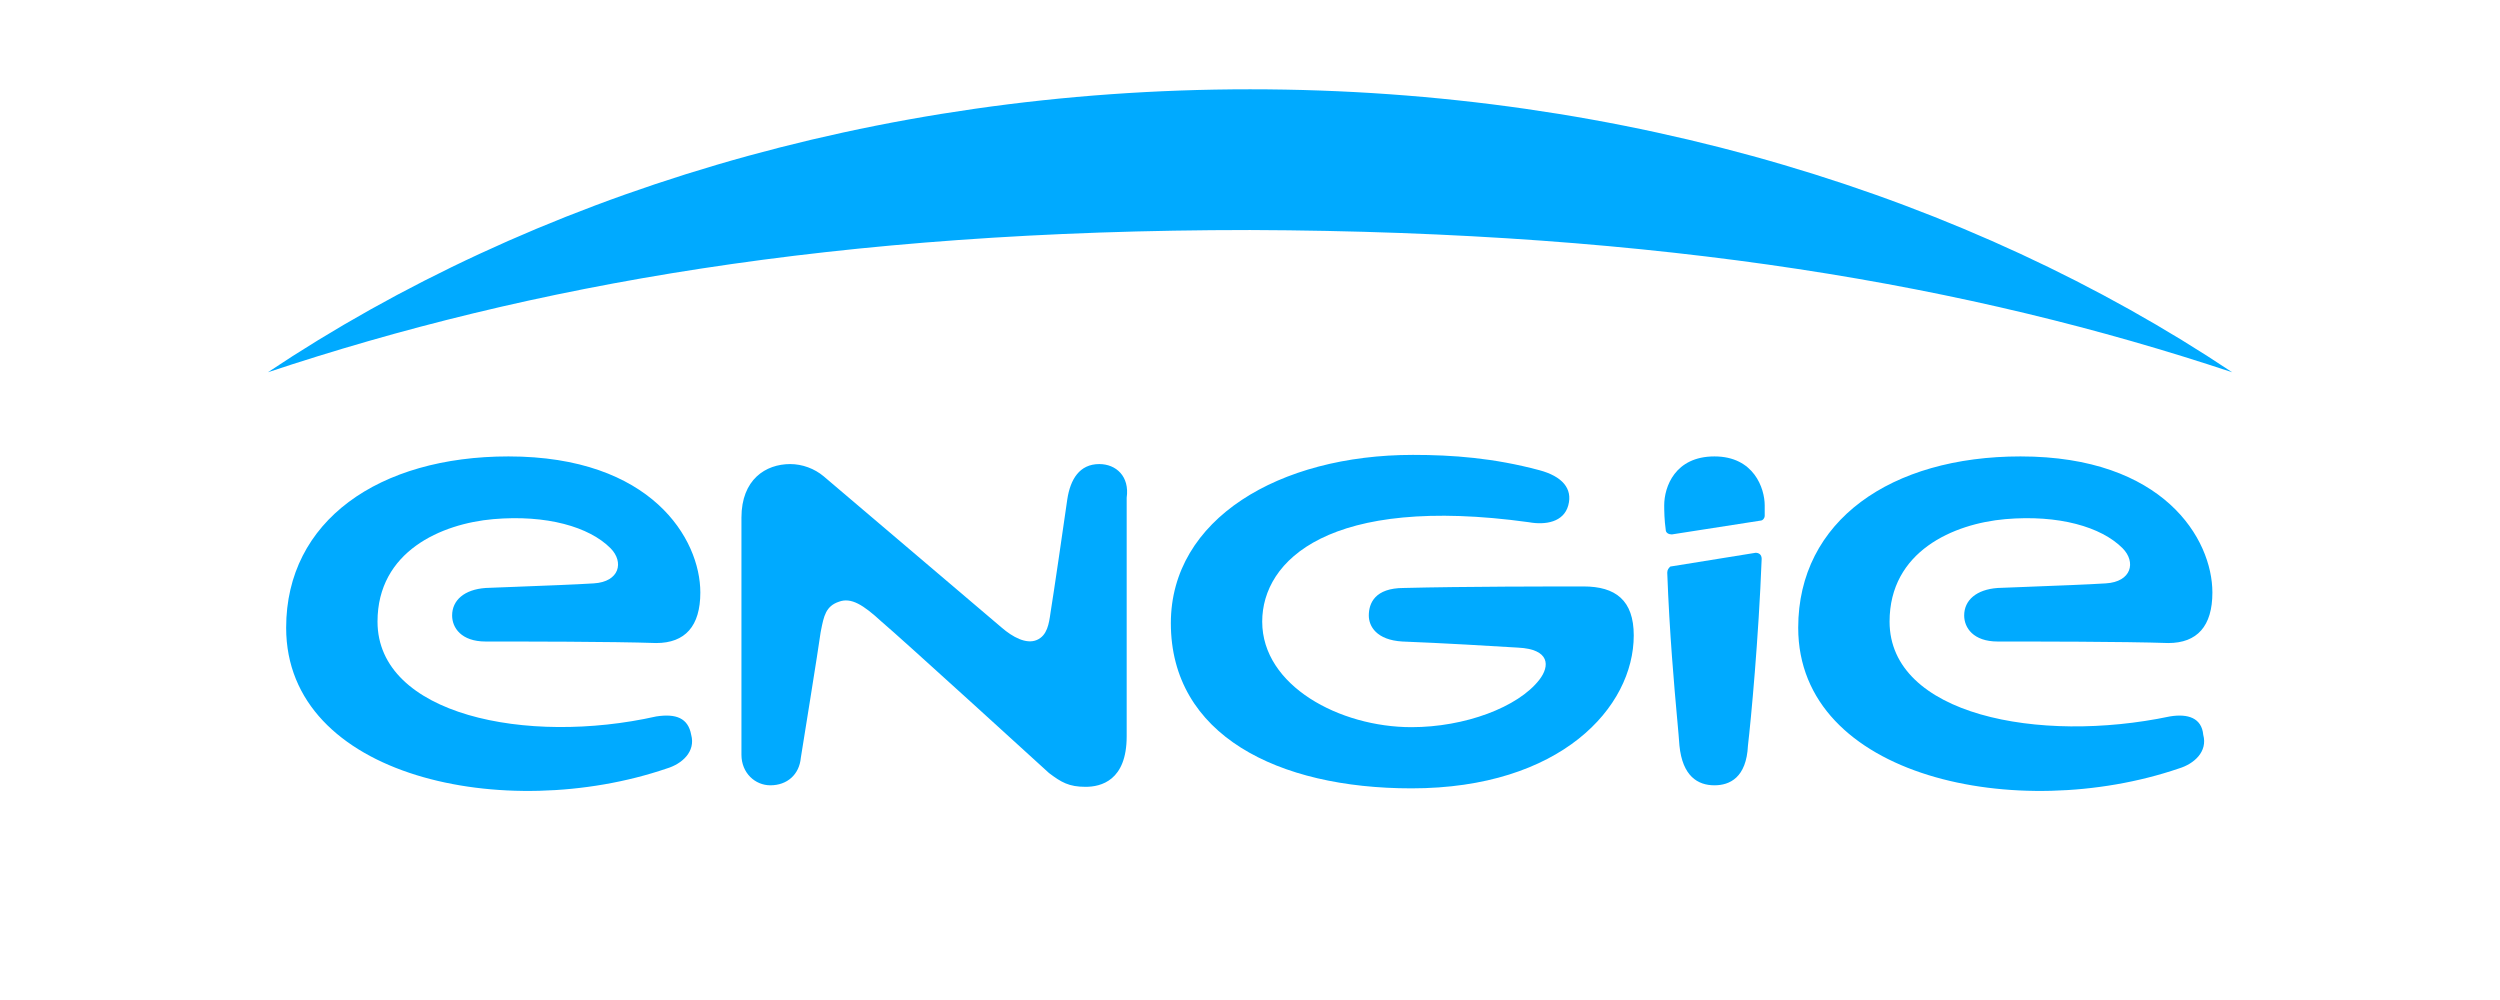
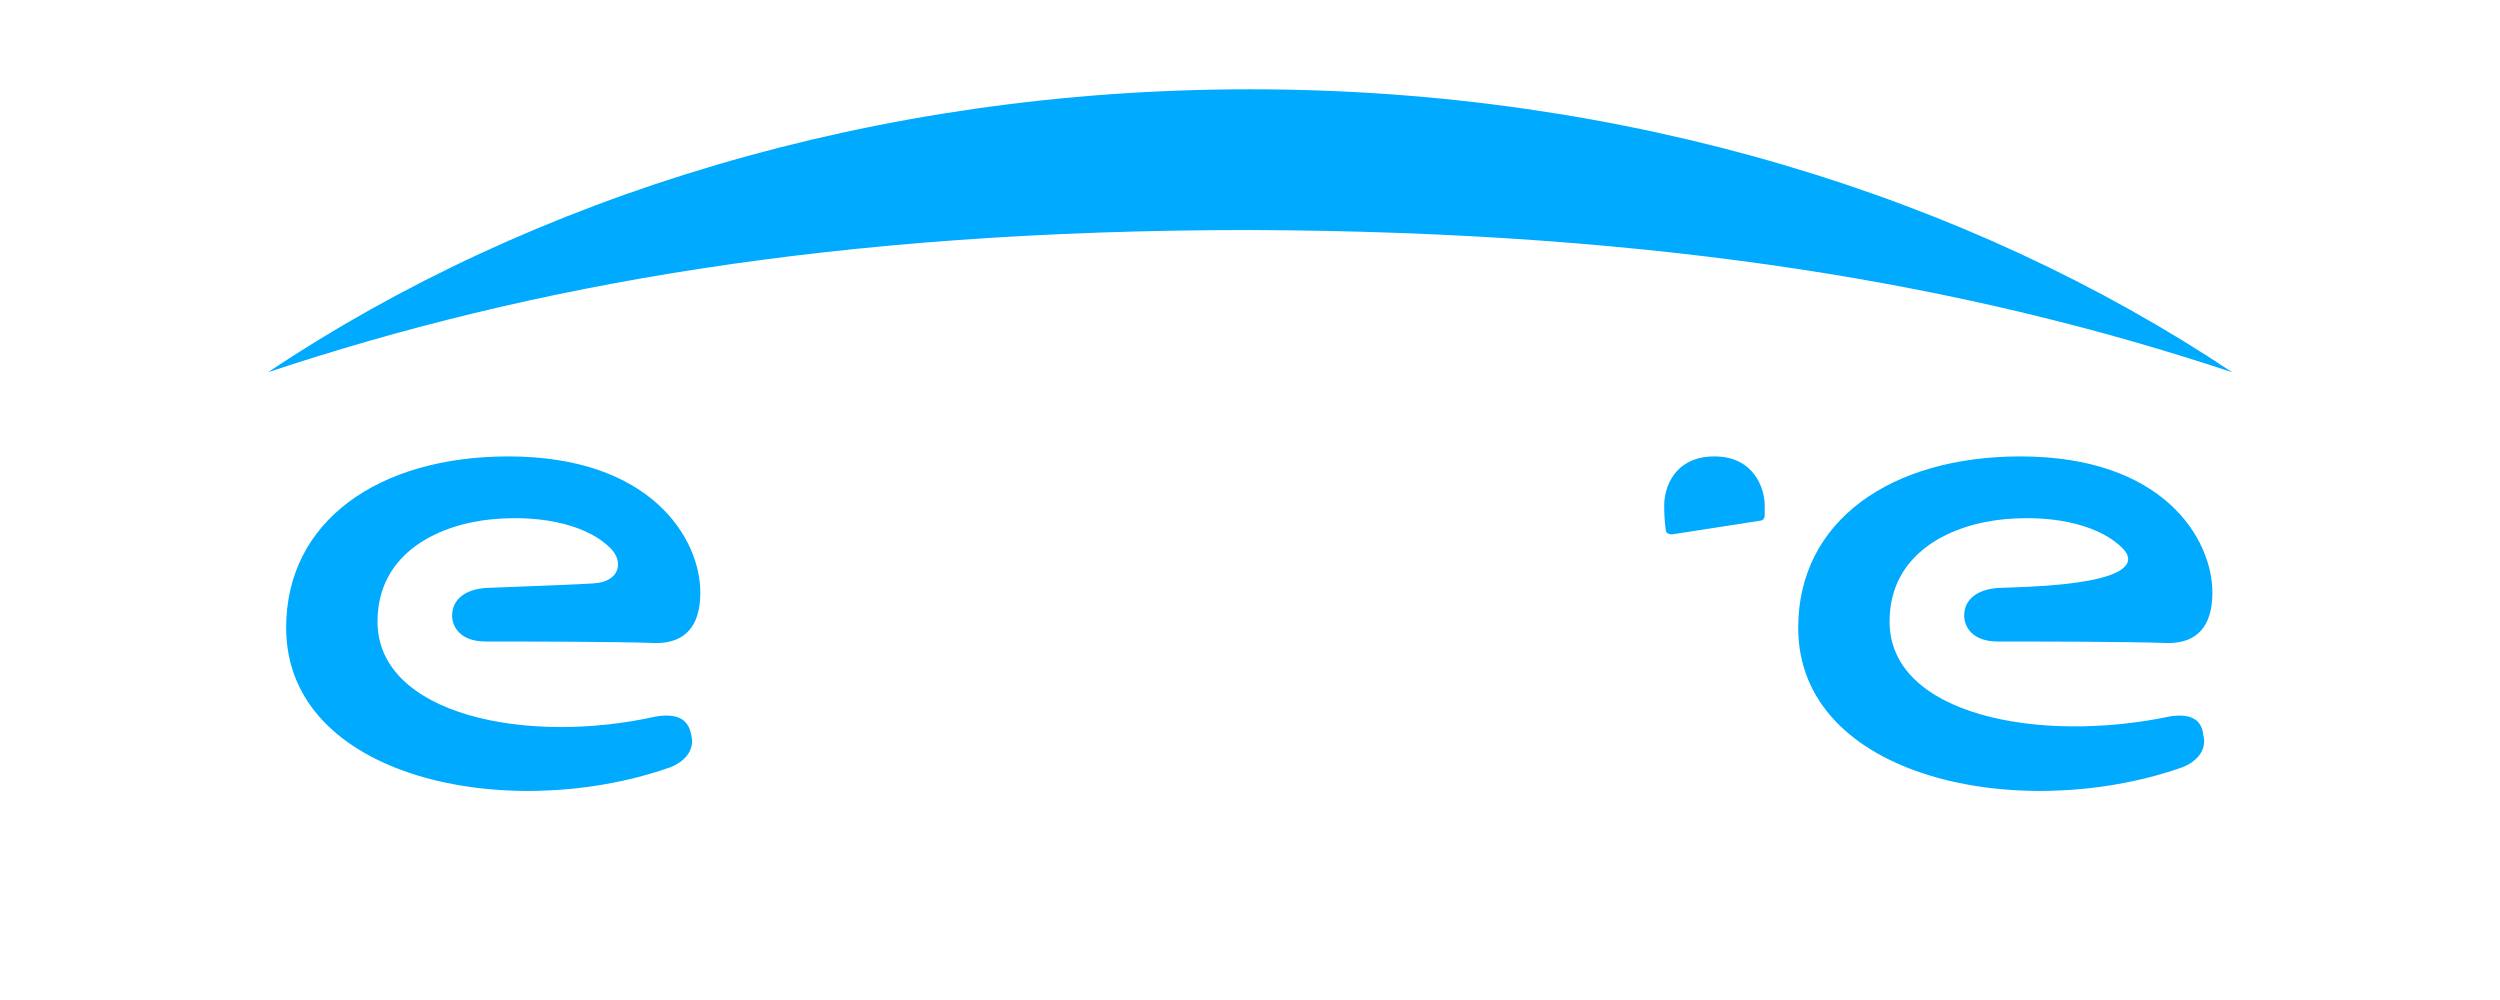
<svg xmlns="http://www.w3.org/2000/svg" width="180" height="72" viewBox="0 0 180 72" fill="none">
  <path d="M160.717 26.804C141.75 14.139 117.082 6.429 90.002 6.429C62.923 6.429 38.254 14.139 19.288 26.804C38.145 20.527 60.181 16.562 90.002 16.562C119.823 16.672 141.86 20.527 160.717 26.804Z" fill="#00AAFF" />
-   <path d="M79.148 33.413C77.723 33.413 77.065 34.514 76.846 35.946C76.627 37.488 75.859 42.774 75.64 44.096L75.633 44.144C75.525 44.903 75.404 45.755 74.653 46.078C73.886 46.409 72.899 45.858 72.132 45.197C71.364 44.537 59.304 34.294 59.304 34.294C58.647 33.743 57.77 33.413 56.892 33.413C55.138 33.413 53.384 34.514 53.384 37.267V54.339C53.384 55.66 54.37 56.542 55.467 56.542C56.673 56.542 57.55 55.771 57.66 54.559C57.66 54.559 58.975 46.409 59.085 45.528L59.113 45.383C59.316 44.359 59.458 43.641 60.401 43.325C61.278 42.995 62.155 43.545 63.47 44.757C64.786 45.858 75.53 55.66 75.53 55.66C76.407 56.321 76.956 56.652 78.162 56.652C79.258 56.652 81.121 56.211 81.121 53.017V35.836C81.341 34.294 80.354 33.413 79.148 33.413Z" fill="#00AAFF" />
-   <path d="M136.049 44.757C136.049 51.475 146.793 53.568 156.222 51.585C157.537 51.365 158.524 51.696 158.634 52.907C158.963 54.118 157.976 55 156.88 55.33C145.258 59.295 129.471 55.991 129.471 45.197C129.471 37.488 136.159 32.862 145.477 32.862C155.783 32.862 159.292 38.809 159.292 42.664C159.292 45.087 158.195 46.299 156.112 46.299C152.933 46.189 146.354 46.189 143.833 46.189C142.079 46.189 141.421 45.197 141.421 44.316C141.421 43.215 142.298 42.444 143.833 42.334C144.555 42.305 145.315 42.276 146.075 42.247L146.083 42.246C148.206 42.165 150.326 42.084 151.617 42.003C153.481 41.893 153.81 40.462 152.823 39.47C151.288 37.928 148.218 37.047 144.381 37.378C140.653 37.708 136.049 39.691 136.049 44.757Z" fill="#00AAFF" />
+   <path d="M136.049 44.757C136.049 51.475 146.793 53.568 156.222 51.585C157.537 51.365 158.524 51.696 158.634 52.907C158.963 54.118 157.976 55 156.88 55.33C145.258 59.295 129.471 55.991 129.471 45.197C129.471 37.488 136.159 32.862 145.477 32.862C155.783 32.862 159.292 38.809 159.292 42.664C159.292 45.087 158.195 46.299 156.112 46.299C152.933 46.189 146.354 46.189 143.833 46.189C142.079 46.189 141.421 45.197 141.421 44.316C141.421 43.215 142.298 42.444 143.833 42.334C144.555 42.305 145.315 42.276 146.075 42.247L146.083 42.246C153.481 41.893 153.81 40.462 152.823 39.47C151.288 37.928 148.218 37.047 144.381 37.378C140.653 37.708 136.049 39.691 136.049 44.757Z" fill="#00AAFF" />
  <path d="M47.245 51.585C37.926 53.678 27.181 51.475 27.181 44.757C27.181 39.691 31.786 37.708 35.514 37.378C39.351 37.047 42.421 37.928 43.956 39.47C44.942 40.462 44.614 41.893 42.75 42.003C41.459 42.084 39.338 42.165 37.216 42.246L37.208 42.247L35.819 42.3L34.965 42.334C33.431 42.444 32.553 43.215 32.553 44.316C32.553 45.197 33.211 46.189 34.965 46.189C37.487 46.189 44.065 46.189 47.245 46.299C49.328 46.299 50.424 45.087 50.424 42.664C50.424 38.809 46.916 32.862 36.61 32.862C27.291 32.862 20.603 37.488 20.603 45.197C20.603 55.991 36.391 59.295 48.012 55.33C49.108 55 50.095 54.118 49.766 52.907C49.547 51.696 48.67 51.365 47.245 51.585Z" fill="#00AAFF" />
-   <path d="M120.758 51.774L120.756 51.764C120.545 49.416 120.204 45.625 120.042 41.233C120.042 41.012 120.152 40.902 120.261 40.792L126.401 39.801C126.62 39.801 126.84 39.911 126.84 40.241C126.62 45.968 126.072 51.806 125.853 53.678C125.743 55.991 124.537 56.542 123.441 56.542C122.235 56.542 121.138 55.881 120.919 53.678C120.891 53.248 120.832 52.601 120.758 51.774Z" fill="#00AAFF" />
  <path d="M123.441 32.862C120.59 32.862 119.823 35.065 119.823 36.386C119.823 36.508 119.823 36.796 119.841 37.16C119.856 37.456 119.883 37.803 119.933 38.149C119.933 38.369 120.152 38.479 120.371 38.479L126.73 37.488C126.949 37.488 127.059 37.267 127.059 37.157V36.386C127.059 35.175 126.291 32.862 123.441 32.862Z" fill="#00AAFF" />
-   <path d="M101.075 42.334C105.351 42.224 111.929 42.224 114.013 42.224C116.315 42.224 117.63 43.215 117.63 45.748C117.63 50.925 112.368 56.762 101.624 56.762C91.976 56.762 84.301 52.907 84.301 44.867C84.301 37.378 92.085 32.752 101.733 32.752C104.584 32.752 107.544 32.972 110.833 33.853C112.478 34.294 113.245 35.175 112.916 36.386C112.587 37.598 111.271 37.818 110.066 37.598C95.704 35.615 90.879 40.351 90.879 44.757C90.879 49.383 96.471 52.356 101.624 52.356C105.461 52.356 109.298 50.925 110.833 48.942C111.601 47.951 111.601 46.739 109.298 46.629C107.544 46.519 103.816 46.299 100.966 46.189C99.102 46.078 98.554 45.087 98.554 44.316C98.554 43.435 98.993 42.334 101.075 42.334Z" fill="#00AAFF" />
</svg>